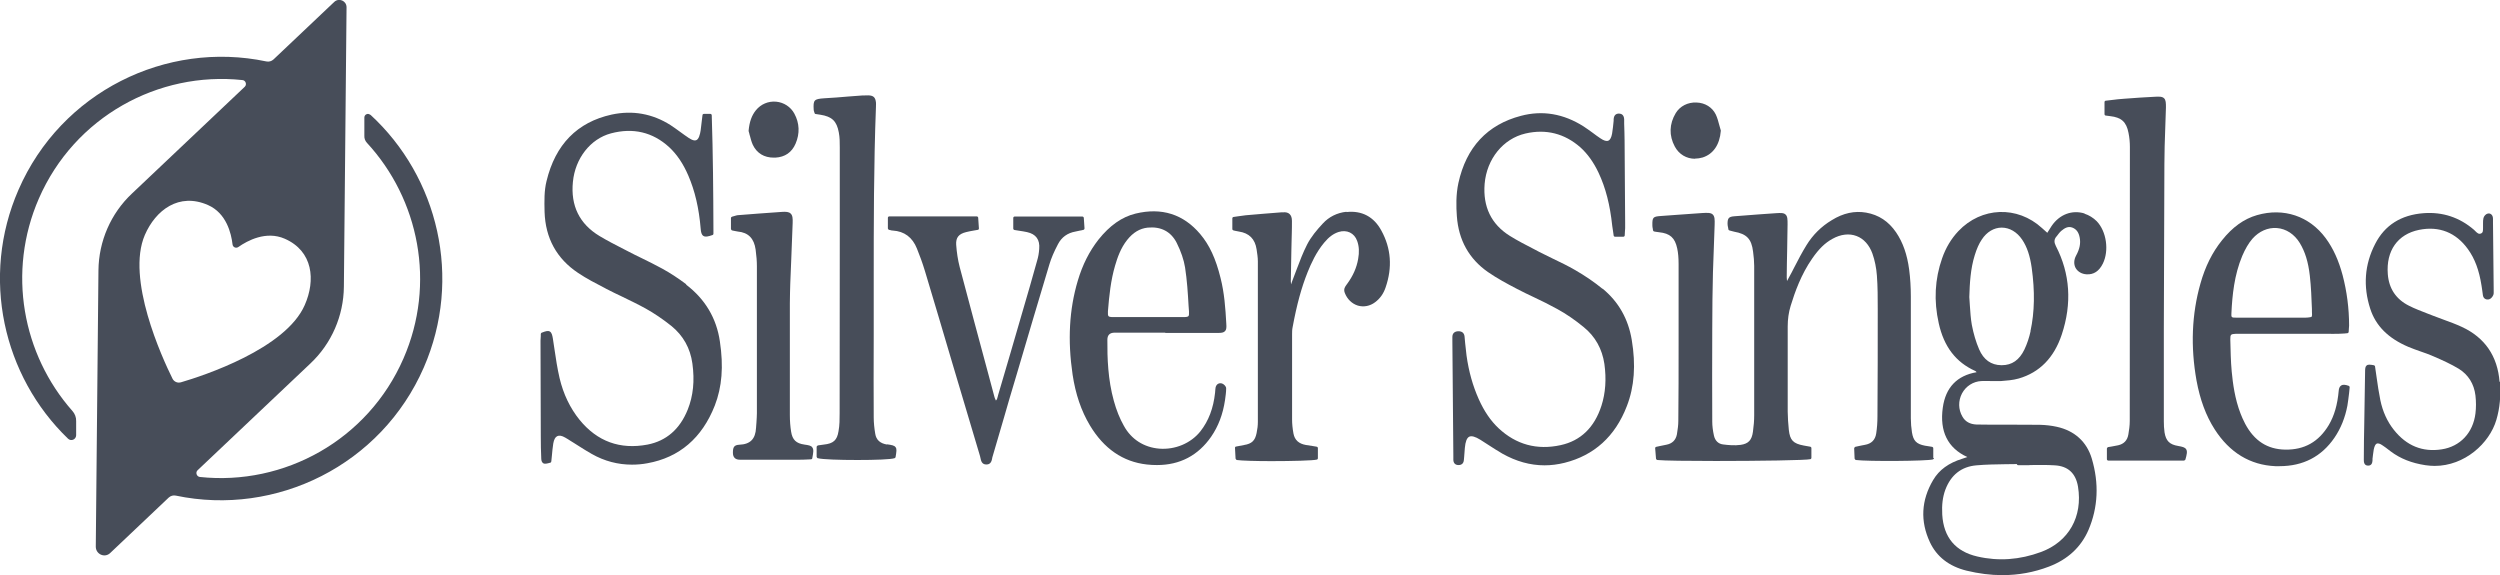
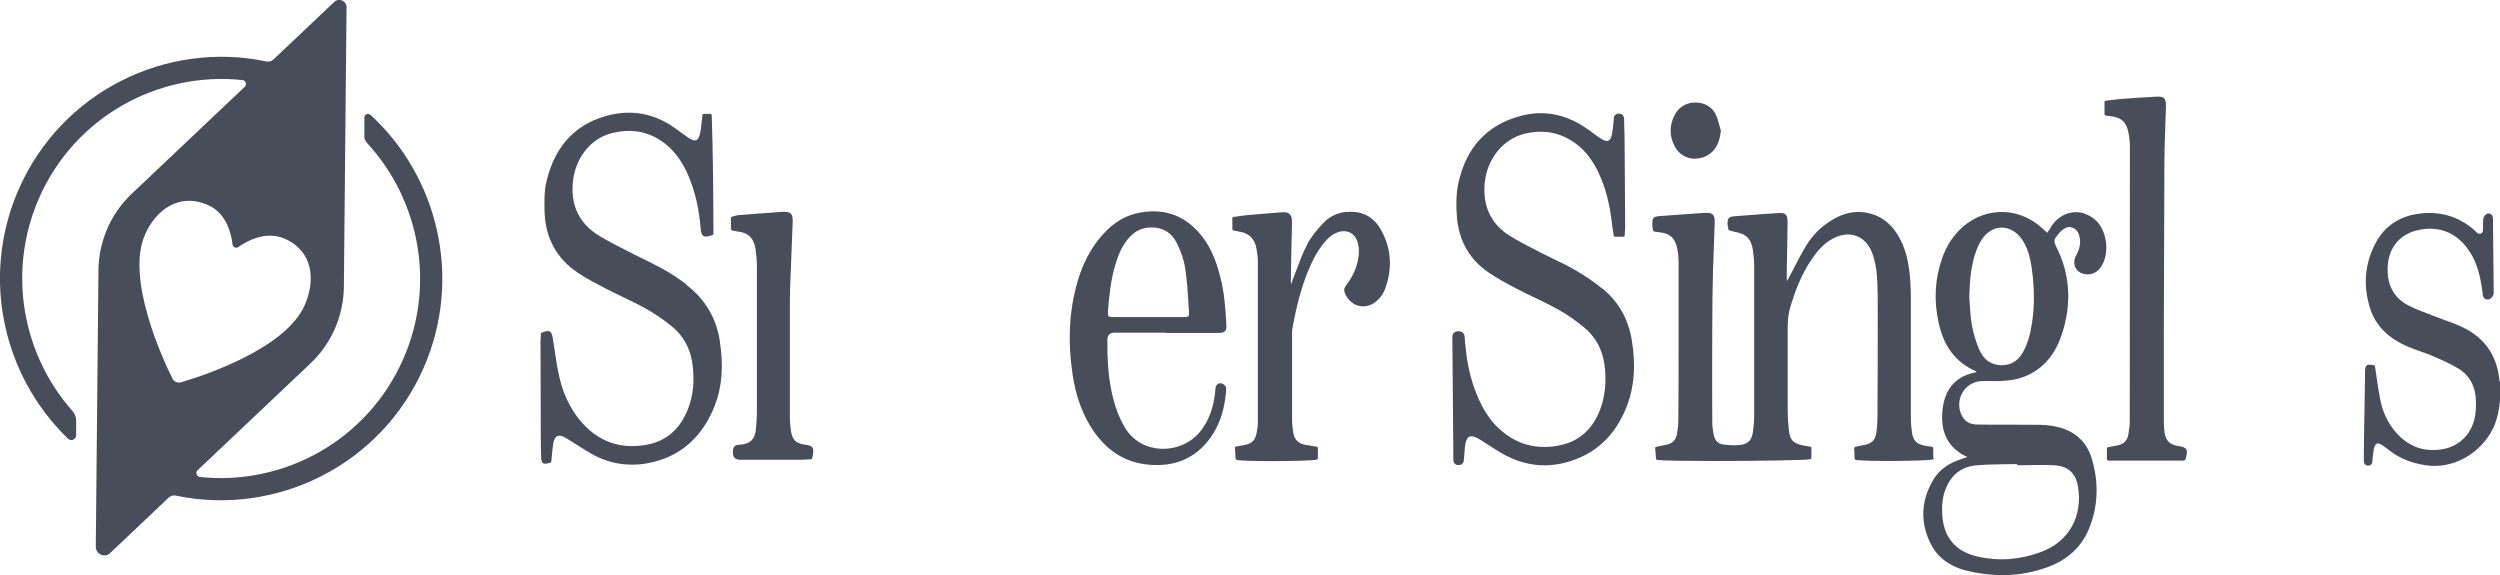
<svg xmlns="http://www.w3.org/2000/svg" id="_Слой_1" viewBox="0 0 178.26 41">
  <path d="M137.85,32.66v-.7c0-.05-.04-.09-.09-.1l-.18-.03c-.11-.02-.21-.03-.32-.05-.62-.12-.83-.35-.93-.95-.05-.32-.08-.67-.08-1.01,0-1.22,0-2.45,0-3.67,0-1.67,0-3.34,0-5.01,0-.66-.04-1.31-.12-1.92-.14-1.06-.44-1.93-.93-2.65-.54-.79-1.24-1.25-2.14-1.41-.82-.14-1.63.03-2.45.54-.75.45-1.35,1.05-1.8,1.78-.32.52-.61,1.07-.88,1.6-.12.24-.24.47-.37.7l-.14.26h0c-.01-.1-.02-.18-.02-.27,0-.63.02-1.26.03-1.88.01-.63.02-1.26.03-1.89,0-.35,0-.57-.14-.7-.13-.13-.35-.12-.67-.1-.82.05-1.65.12-2.45.18l-.53.04c-.4.03-.49.13-.49.54,0,.09.02.19.04.27,0,.04.02.08.02.12,0,.04.04.07.07.08l.11.03c.08.02.15.04.23.06.9.16,1.24.52,1.35,1.42.05.38.08.7.08,1.02,0,3.65,0,7.23,0,10.65,0,.37-.03.75-.09,1.18-.08.59-.32.85-.87.93-.43.06-.88.02-1.26-.03-.34-.04-.57-.27-.65-.63-.08-.36-.12-.7-.12-1-.01-2.13-.01-4.35,0-6.61,0-1.46.02-2.78.05-4.04.02-.75.05-1.52.08-2.25.02-.38.03-.75.04-1.13.01-.36.01-.59-.13-.73-.14-.14-.38-.13-.75-.11-.61.04-1.22.09-1.83.13-.37.03-.73.06-1.1.08-.59.04-.64.09-.63.68,0,.07.01.15.03.23,0,.04.01.07.02.11,0,.05.04.08.09.09l.12.02c.08.01.15.02.22.03.78.08,1.13.4,1.29,1.15.07.32.1.68.1,1.12,0,1.52,0,3.05,0,4.57v1.26c0,1.79,0,3.57-.02,5.36,0,.28-.04.59-.1.95-.08.41-.33.66-.75.74-.16.03-.32.06-.49.1l-.23.05c-.05.01-.09.06-.08.11l.06.74s.04.09.09.09c.48.05,2.22.07,4.17.07,3,0,6.5-.05,6.75-.13.04-.01.07-.05.07-.1v-.69c0-.05-.04-.09-.09-.1l-.17-.03c-.1-.02-.19-.03-.28-.05-.76-.14-.99-.38-1.07-1.12-.05-.44-.07-.87-.08-1.3,0-.89,0-1.78,0-2.68,0-1.13,0-2.26,0-3.39,0-.52.07-1.01.21-1.47.3-.98.75-2.25,1.54-3.38.47-.68.91-1.11,1.44-1.4.59-.33,1.2-.4,1.72-.2.51.19.91.64,1.13,1.25.17.48.28,1.02.32,1.57.06.79.06,1.61.06,2.39v.16c0,2.39,0,4.91-.02,7.48,0,.43-.03.85-.09,1.23-.07.46-.34.73-.81.81-.14.03-.29.05-.45.09l-.23.05s-.08.05-.08.11l.03.73s.04.09.09.1c.85.11,5.05.08,5.49-.04.04-.01.08-.05.08-.1Z" style="fill:#474d59;" />
  <path d="M144.71,33.16c.59,0,1.2-.02,1.8.02.94.05,1.5.56,1.66,1.52.35,2.14-.66,3.93-2.64,4.66-1.51.56-3.03.67-4.54.32-1.56-.36-2.4-1.36-2.5-2.98-.04-.7.03-1.26.22-1.78.4-1.06,1.15-1.65,2.22-1.74.68-.06,1.39-.07,2.06-.08.27,0,.54,0,.82-.01.01.05.05.08.1.08.27,0,.53,0,.8,0ZM144.79,23.61c-.1.46-.25.91-.44,1.31-.36.75-.89,1.12-1.61,1.12-.01,0-.03,0-.04,0-.73-.01-1.26-.39-1.58-1.13-.23-.53-.4-1.12-.52-1.74-.08-.45-.11-.93-.14-1.38-.01-.2-.03-.4-.04-.61.03-.97.08-2,.39-2.99.14-.45.3-.82.5-1.11.35-.54.87-.85,1.42-.85h0c.56,0,1.09.31,1.46.86.35.52.56,1.16.68,2.01.23,1.66.21,3.14-.09,4.52ZM148.63,15.22c-.89-.27-1.78.07-2.34.89-.08.12-.16.24-.24.38l-.07.11-.38-.34c-1.76-1.61-4.32-1.51-5.96.22-.51.54-.9,1.19-1.16,1.94-.52,1.48-.6,3.03-.24,4.63.37,1.67,1.22,2.78,2.6,3.4.03.01.06.04.1.09-1.4.24-2.21,1.09-2.41,2.52-.24,1.7.35,2.89,1.75,3.53,0,0,0,0,0,0-.09.03-.18.06-.27.09l-.09.03c-.97.3-1.65.79-2.08,1.52-.85,1.44-.93,2.93-.23,4.43.48,1.03,1.36,1.72,2.61,2.03.87.21,1.72.32,2.55.32,1.15,0,2.26-.2,3.33-.61,1.34-.51,2.29-1.39,2.82-2.62.68-1.6.76-3.31.23-5.09-.36-1.19-1.22-1.98-2.5-2.26-.37-.08-.77-.13-1.21-.14-.75-.01-1.51-.01-2.25-.01-.32,0-.64,0-.96,0-.12,0-.24,0-.35,0-.31,0-.63,0-.95-.01-.47-.02-.8-.21-1-.56-.3-.51-.31-1.13-.03-1.66.28-.52.8-.85,1.38-.88.22-.01.45,0,.67,0,.24,0,.5,0,.74,0,.38-.03.83-.06,1.25-.18,1.49-.43,2.52-1.48,3.07-3.13.74-2.22.6-4.35-.42-6.32-.13-.26-.13-.45.02-.65l.03-.03c.11-.14.21-.29.34-.4.23-.19.48-.35.79-.23.28.11.45.33.52.71.08.41,0,.82-.26,1.29-.16.3-.17.62-.03.88.15.26.43.43.78.45.51.03.89-.22,1.16-.76.46-.93.26-2.31-.44-3.03-.24-.24-.55-.43-.86-.53Z" style="fill:#474d59;" />
  <path d="M48.93,20.27c-.53-.4-1.1-.78-1.7-1.11-.49-.27-1-.52-1.49-.76-.32-.15-.63-.31-.94-.47l-.33-.17c-.57-.29-1.17-.6-1.72-.93-1.43-.86-2.07-2.16-1.9-3.86.16-1.68,1.25-3.07,2.71-3.46,1.58-.42,2.98-.09,4.15.98.55.51,1,1.17,1.37,2.03.47,1.09.76,2.33.88,3.78.02.26.06.43.19.52.14.09.34.05.65-.06.04-.01.07-.05.07-.1v-.29c-.01-2.66-.03-5.42-.12-8.15,0-.06-.05-.1-.1-.1h-.46c-.05,0-.1.04-.1.09l-.04.33c-.03.27-.06.51-.09.75-.02.13-.05.3-.11.45-.06.15-.13.23-.22.26-.09.03-.2.01-.34-.06-.12-.06-.24-.14-.36-.23l-.09-.06c-.12-.08-.24-.17-.36-.26-.22-.16-.44-.32-.67-.47-1.29-.82-2.71-1.07-4.2-.75-2.45.54-4.01,2.13-4.64,4.74-.17.68-.16,1.4-.14,2.2.06,1.87.86,3.33,2.39,4.35.61.41,1.27.75,1.91,1.08l.09.05c.38.2.78.39,1.16.57.55.27,1.12.54,1.66.84.61.34,1.23.76,1.83,1.24.85.69,1.35,1.59,1.5,2.68.17,1.23.06,2.3-.33,3.28-.56,1.4-1.53,2.24-2.87,2.5-1.96.37-3.58-.22-4.84-1.76-.68-.84-1.16-1.84-1.43-2.98-.16-.69-.27-1.41-.37-2.1-.04-.24-.07-.49-.11-.73-.04-.23-.08-.41-.21-.49-.13-.08-.3-.03-.58.08-.04.01-.06.05-.07.09v.15c-.01.11-.02.22-.02.33,0,2.28.01,4.55.02,6.83,0,.58.01,1.05.03,1.48,0,.2.02.34.13.42.11.08.27.04.52-.03.04-.01.07-.05.07-.09.01-.13.03-.27.04-.4.03-.29.05-.59.1-.88.05-.28.14-.45.28-.52.14-.07.33-.04.57.1.13.07.26.16.39.24.07.04.14.09.21.13.13.08.26.16.38.24.3.19.6.38.92.56.9.51,1.86.76,2.86.76.36,0,.73-.03,1.1-.1,2.28-.41,3.9-1.8,4.81-4.12.51-1.32.63-2.77.36-4.57-.24-1.65-1.05-3.01-2.4-4.04Z" style="fill:#474d59;" />
  <path d="M114.26,20.59c-.57-.47-1.23-.92-1.94-1.33-.52-.3-1.07-.57-1.6-.82-.33-.16-.65-.32-.97-.48l-.34-.18c-.58-.3-1.19-.61-1.75-.96-1.33-.83-1.93-2.08-1.8-3.71.15-1.78,1.32-3.22,2.91-3.59,1.47-.34,2.79,0,3.91.98.51.46.94,1.05,1.3,1.81.51,1.08.82,2.29.98,3.8.02.16.04.31.07.47.01.07.02.14.03.21,0,.05.05.09.1.09h.59c.05,0,.1-.04.1-.1,0-.08,0-.14.01-.2,0-.11.02-.21.02-.31v-.39c-.02-1.95-.03-3.89-.04-5.84,0-.41-.02-.82-.03-1.22v-.32c-.02-.32-.2-.39-.35-.4-.24-.01-.38.12-.4.4v.11c-.03.3-.06.61-.11.91-.05.28-.14.46-.27.51-.13.06-.32,0-.57-.17-.18-.12-.36-.25-.53-.38-.22-.16-.44-.32-.67-.47-1.42-.9-2.92-1.16-4.46-.75-2.4.63-3.9,2.24-4.46,4.79-.18.83-.16,1.7-.11,2.36.12,1.71.87,3.05,2.22,3.99.65.45,1.36.83,2.03,1.18.41.22.84.42,1.26.62.55.26,1.12.54,1.66.84.62.34,1.25.77,1.87,1.28.83.67,1.32,1.56,1.48,2.63.15,1.08.08,2.08-.21,2.98-.5,1.55-1.48,2.5-2.91,2.81-1.69.37-3.18-.04-4.43-1.21-.56-.53-1.02-1.2-1.41-2.07-.42-.94-.71-1.96-.87-3.11-.04-.3-.07-.61-.1-.9-.02-.15-.03-.3-.04-.45-.02-.19-.12-.4-.48-.38-.25.02-.39.16-.39.41v.12c0,.05,0,.11,0,.16l.07,8.19c0,.06,0,.11,0,.17v.11c0,.24.14.38.36.38,0,0,.01,0,.02,0,.22,0,.35-.13.37-.35l.02-.22c.02-.22.03-.43.05-.65.04-.45.14-.71.31-.8.17-.08.43-.01.8.22.19.12.38.24.56.36.33.21.66.43,1.01.63.98.55,1.98.83,3,.83.47,0,.95-.06,1.43-.18,2.11-.53,3.61-1.88,4.44-4.04.54-1.39.65-2.94.35-4.73-.25-1.49-.94-2.71-2.07-3.64Z" style="fill:#474d59;" />
-   <path d="M164.81,22.6s-.2.05-.42.05c-.57,0-1.13,0-1.69,0h-.71s-.03,0-.04,0h-.72c-.59,0-1.19,0-1.78,0-.14,0-.27,0-.31-.05-.04-.04-.04-.16-.03-.28.06-1.25.2-2.71.77-4.07.21-.49.45-.91.73-1.23.47-.53,1.1-.81,1.74-.76.66.05,1.25.44,1.63,1.06.38.62.61,1.36.72,2.34.09.79.12,1.6.15,2.38v.17c.01.17.02.34-.03.38ZM167.47,27.51c-.25-.09-.42-.1-.54-.02-.13.09-.16.25-.17.37-.09,1.01-.32,1.79-.71,2.45-.72,1.2-1.74,1.77-3.1,1.75-1.27-.02-2.21-.62-2.86-1.84-.14-.26-.25-.53-.33-.73-.41-1.06-.55-2.16-.63-3-.07-.75-.08-1.5-.1-2.28,0-.36.02-.39.41-.41.09,0,.18,0,.27,0h1.71c1.38,0,2.77,0,4.15,0,.54,0,1.08.02,1.6-.02.07,0,.14-.01.2-.02.05,0,.09-.04.1-.09,0-.06,0-.12.01-.17,0-.1.02-.19.02-.28,0-1.24-.16-2.44-.46-3.59-.28-1.05-.67-1.92-1.21-2.65-1.16-1.57-2.99-2.19-4.9-1.64-.93.27-1.74.85-2.49,1.79-.7.87-1.2,1.88-1.54,3.09-.62,2.18-.71,4.5-.28,6.91.25,1.36.67,2.51,1.3,3.49,1.06,1.65,2.52,2.54,4.32,2.62.1,0,.2,0,.3,0,1.68,0,2.99-.68,3.91-2.02.46-.67.77-1.45.93-2.3.05-.29.08-.58.12-.89.01-.14.03-.27.04-.41,0-.05-.02-.09-.07-.11Z" style="fill:#474d59;" />
  <path d="M83.9,17.31c.31.62.51,1.21.6,1.76.14.9.2,1.83.25,2.73l.03.41c.01.18,0,.29-.04.33-.04.05-.15.07-.36.07-.59,0-1.18,0-1.77,0h-.7s-.02,0-.03,0h-.74c-.59,0-1.18,0-1.76,0-.2,0-.3-.02-.34-.07-.04-.05-.05-.15-.04-.34.09-1.12.2-2.2.51-3.26.17-.58.4-1.25.86-1.83.42-.53.9-.82,1.47-.88.94-.09,1.65.28,2.06,1.08ZM87.15,27.35c-.11-.04-.21-.03-.3.02-.09.05-.14.14-.17.24-.02.09-.02.17-.03.26,0,.04,0,.09-.01.13-.12,1.11-.46,2.01-1.05,2.76-.68.85-1.8,1.32-2.93,1.23-1.09-.09-1.99-.66-2.52-1.62-.3-.53-.54-1.13-.72-1.79-.42-1.51-.47-3.05-.46-4.35q0-.51.52-.51c.86,0,1.73,0,2.59,0h.99s.04.02.07.02h1.06c.88,0,1.76,0,2.64,0,.27,0,.42-.02.52-.13.1-.1.11-.27.09-.53-.06-1.11-.14-2.2-.41-3.26-.34-1.38-.79-2.35-1.45-3.13-1.2-1.42-2.75-1.91-4.61-1.46-.98.24-1.84.85-2.64,1.85-.65.83-1.14,1.79-1.48,2.94-.61,2.05-.73,4.24-.37,6.69.21,1.39.61,2.58,1.24,3.63.99,1.65,2.35,2.59,4.05,2.78.25.03.49.04.73.04,1.63,0,2.93-.68,3.86-2.02.51-.74.84-1.6.99-2.62.04-.29.08-.56.08-.83,0-.15-.17-.3-.28-.34Z" style="fill:#474d59;" />
-   <path d="M63.26,31.7c-.5-.08-.78-.33-.85-.76-.07-.41-.11-.81-.11-1.17-.01-1.72-.01-3.54,0-5.9,0-1.26,0-2.52,0-3.78,0-4.09,0-8.33.16-12.49v-.05c0-.08.01-.16,0-.24-.04-.37-.18-.5-.55-.51-.13,0-.27,0-.45.01-.31.02-.62.05-.94.07-.59.05-1.18.1-1.77.13-.7.05-.77.12-.73.81,0,.06.02.12.04.17,0,.02.01.04.02.07.01.04.04.07.08.07l.33.05c.83.13,1.17.45,1.32,1.26.07.35.07.72.07,1.07,0,1.34,0,2.68,0,4.02v2.55c0,4.13,0,8.26-.01,12.38,0,.42,0,.87-.08,1.29-.1.64-.37.88-1.04.95-.1.01-.19.03-.29.04l-.14.02s-.09.05-.09.1v.71s.03.09.07.1c.31.09,1.58.13,2.84.13s2.42-.04,2.65-.13c.03-.01.06-.04.07-.08.06-.38.1-.57,0-.7-.09-.13-.27-.16-.62-.21Z" style="fill:#474d59;" />
  <path d="M96.01,15.1c-.67.07-1.25.36-1.69.84-.42.45-.84.95-1.12,1.5-.29.57-.52,1.17-.74,1.76-.09.24-.18.48-.27.71-.05.12-.09.25-.13.37h0c-.01-.07-.02-.15-.02-.22.01-.73.03-1.47.04-2.2l.02-.86c0-.12,0-.25.01-.37,0-.29.02-.59.01-.88,0-.23-.06-.39-.17-.49-.11-.1-.26-.14-.47-.12h-.11c-.85.07-1.7.13-2.55.21-.2.02-.4.05-.59.08-.09.01-.18.03-.27.04-.05,0-.09.05-.09.1v.76c0,.05.04.09.08.1l.13.03c.09.02.18.03.26.05.73.11,1.15.53,1.26,1.27.04.28.09.57.09.85,0,3.67,0,7.53,0,11.46,0,.24-.03.51-.09.79-.11.54-.34.76-.89.85-.12.02-.23.04-.36.07l-.21.04c-.05,0-.09.05-.08.11l.04.75s.04.09.09.1c.33.05,1.36.08,2.47.08,1.44,0,3-.04,3.24-.11.04-.01.07-.05.07-.1v-.72c0-.05-.04-.09-.09-.1l-.24-.04c-.18-.03-.35-.05-.52-.08-.51-.09-.8-.35-.89-.81-.07-.38-.1-.71-.1-1.01,0-1.81,0-3.61,0-5.42v-.64c0-.17,0-.35.04-.53.3-1.62.63-2.82,1.07-3.92.25-.62.61-1.42,1.18-2.1.34-.41.66-.64,1.03-.76.58-.18,1.12.07,1.32.64.14.38.16.8.07,1.29-.11.63-.37,1.21-.79,1.78l-.03.04c-.11.15-.24.32-.13.6.17.44.51.77.93.9.41.12.86.04,1.23-.24.35-.26.6-.61.75-1.06.49-1.42.39-2.78-.3-4.04-.53-.99-1.39-1.45-2.49-1.33Z" style="fill:#474d59;" />
  <path d="M155.32,31.8c-.62-.1-.88-.36-.98-.97-.04-.26-.05-.54-.05-.8,0-.96,0-1.93,0-2.89v-3.68c.01-3.92.02-7.85.04-11.77,0-.84.03-1.69.06-2.52.02-.51.04-1.01.05-1.51,0-.3,0-.52-.13-.65-.13-.13-.35-.13-.67-.11-.66.03-1.37.08-2.17.14-.3.02-.59.05-.89.09-.14.02-.28.03-.43.05-.05,0-.09.05-.09.1v.86c0,.05.04.1.09.1l.31.04c.8.09,1.16.41,1.31,1.19.07.34.1.68.1,1.01,0,6.41,0,12.98-.01,19.54,0,.34-.05.67-.1.96-.07.42-.32.68-.73.77-.15.03-.31.06-.47.09l-.25.04s-.08.05-.08.1v.76c0,.06.05.1.1.1h5.4s.09-.03.1-.08c.1-.35.15-.58.05-.73-.09-.14-.28-.18-.56-.23Z" style="fill:#474d59;" />
  <path d="M178.23,27.24c-.14-1.85-1.05-3.17-2.69-3.93-.43-.2-.87-.36-1.31-.52-.24-.09-.48-.18-.72-.27-.15-.06-.3-.11-.44-.17-.43-.17-.89-.34-1.3-.55-.92-.46-1.43-1.22-1.51-2.25-.13-1.67.7-2.85,2.23-3.16,1.43-.29,2.63.19,3.48,1.37.5.69.8,1.51.97,2.59.02.11.03.22.05.33.02.12.03.25.05.37.02.12.07.21.16.26.08.05.19.06.29.03.13-.04.24-.18.29-.3.04-.09.03-.19.03-.28,0-.03,0-.05,0-.08l-.05-4.81v-.27c0-.15-.05-.26-.13-.32-.05-.04-.13-.08-.25-.05-.14.03-.27.19-.3.32-.03.12-.03.25-.03.37,0,.07,0,.13,0,.19,0,.05,0,.09,0,.14,0,.21,0,.34-.15.4-.15.06-.25-.02-.4-.17-.03-.03-.06-.06-.09-.09-1.03-.89-2.24-1.29-3.59-1.19-1.62.12-2.78.86-3.46,2.19-.76,1.47-.87,3.03-.35,4.63.39,1.21,1.28,2.1,2.71,2.71.29.12.59.23.88.33.3.1.6.21.9.34.67.29,1.27.56,1.83.9.67.42,1.08,1.07,1.18,1.9.05.43.05.87,0,1.28-.17,1.38-1.09,2.36-2.41,2.56-1.36.21-2.5-.25-3.4-1.38-.48-.6-.8-1.31-.97-2.12-.11-.54-.19-1.08-.27-1.65-.04-.25-.07-.5-.11-.76,0-.04-.04-.08-.09-.09-.25-.04-.4-.07-.51.02-.1.08-.11.23-.11.49-.02,1.25-.04,2.49-.06,3.74l-.02,1.12c0,.46-.01.91-.01,1.37,0,.13,0,.42.31.42h0c.28,0,.3-.25.31-.38v-.11c.03-.22.05-.45.09-.67.05-.23.12-.37.21-.41.09-.04.24,0,.42.13.14.09.27.19.4.29l.17.13c.69.52,1.5.84,2.49.99.22.03.44.05.65.05,2.14,0,3.91-1.61,4.4-3.28.25-.84.33-1.74.26-2.74Z" style="fill:#474d59;" />
-   <path d="M77.04,16.44c.06-.02.13-.03.21-.05.05-.01.08-.06.08-.11l-.05-.74c0-.05-.05-.1-.1-.1h-4.83c-.06,0-.1.05-.1.1v.76c0,.05.04.09.09.1.11.02.21.03.31.05.2.03.4.06.58.1.64.14.93.54.87,1.2-.02.3-.07.58-.15.84-.34,1.23-.69,2.44-1.02,3.56-.58,2.01-1.17,4.02-1.76,6.02-.01.04-.02.08-.03.12-.03.12-.05.21-.13.27,0,0,0-.02-.01-.03-.04-.08-.07-.15-.09-.22l-.43-1.61c-.68-2.51-1.37-5.1-2.05-7.66-.13-.5-.21-1.04-.25-1.59-.03-.51.18-.77.71-.9.17-.04.35-.08.54-.11.09-.02.19-.03.29-.05.05,0,.09-.06.08-.11l-.05-.75c0-.05-.05-.1-.1-.1h-6.24c-.06,0-.1.05-.1.1v.76s.03.09.08.1c.04,0,.07.02.1.02.06.02.11.03.17.03.82.05,1.4.48,1.72,1.28.18.44.4,1.03.58,1.63.66,2.19,1.31,4.39,1.96,6.59.65,2.2,1.31,4.39,1.96,6.58.01.04.02.08.03.13.04.19.09.47.42.47,0,0,.02,0,.03,0,.3-.01.36-.28.39-.46,0-.04.02-.08.03-.12.28-.95.56-1.91.84-2.87.23-.81.47-1.62.71-2.42l.17-.57c.76-2.57,1.54-5.23,2.33-7.84.13-.43.32-.88.61-1.43.26-.5.68-.8,1.25-.9.12-.02.24-.05.37-.08Z" style="fill:#474d59;" />
  <path d="M57.36,31.7c-.59-.08-.86-.34-.95-.92-.06-.37-.09-.77-.09-1.18,0-2.66,0-5.32,0-7.97,0-.5.02-1,.03-1.42.02-.57.04-1.15.07-1.72.03-.86.07-1.72.1-2.59.01-.31,0-.54-.14-.67-.13-.13-.34-.14-.64-.12-1.08.07-2.17.16-3.09.23-.1,0-.2.04-.31.07-.05.01-.09.03-.14.04-.04.01-.08.05-.08.1v.78s.03.09.08.1c.05.01.1.02.14.03.09.02.18.04.27.05.75.07,1.16.49,1.27,1.29.06.45.09.83.09,1.18,0,3.04,0,6.37,0,10.49,0,.21-.02.43-.03.63-.01.13-.02.26-.03.4-.04.8-.41,1.18-1.19,1.21-.39.02-.46.19-.46.57,0,.17.04.29.13.38.09.08.21.12.37.12.04,0,.08,0,.12,0h1.08c.95,0,1.9,0,2.85,0,.28,0,.55,0,.84-.02.06,0,.12,0,.18-.01.05,0,.09-.04.09-.08.08-.42.11-.62,0-.77-.09-.13-.27-.16-.57-.2Z" style="fill:#474d59;" />
  <path d="M120.86,11.31c.18,0,.36-.03.54-.08.76-.24,1.22-.91,1.3-1.89,0-.01,0-.03,0-.04-.03-.12-.07-.24-.1-.35-.07-.26-.14-.54-.26-.79-.25-.51-.76-.83-1.37-.85-.62-.03-1.18.26-1.48.75-.47.78-.49,1.61-.07,2.39.3.56.84.87,1.44.87Z" style="fill:#474d59;" />
-   <path d="M53.46,9.64c.06.23.12.47.22.69.29.6.81.91,1.49.91.04,0,.08,0,.12,0,.68-.04,1.17-.37,1.44-1,.31-.72.28-1.46-.09-2.14-.26-.48-.75-.8-1.3-.85-.56-.05-1.09.18-1.44.61-.3.37-.46.82-.52,1.45,0,.01,0,.03,0,.04.03.1.06.2.08.31Z" style="fill:#474d59;" />
  <path d="M12.9,27.26c-.24.07-.49-.04-.6-.26-.75-1.51-3.32-7.13-1.97-10.25.77-1.77,2.43-3.04,4.5-2.13,1.32.58,1.66,2.03,1.75,2.8.02.21.25.31.42.19.64-.45,1.97-1.17,3.3-.59,2.03.89,2.21,2.96,1.43,4.73-1.36,3.12-7.22,5.04-8.83,5.51ZM26.4,8.19c-.16-.15-.42-.03-.42.19v1.31c-.01.18.06.36.18.49,3.72,4.03,4.94,10.04,2.61,15.38-2.54,5.83-8.52,9.09-14.52,8.45-.23-.03-.33-.32-.16-.48l8.04-7.61c1.51-1.42,2.37-3.4,2.39-5.48l.19-19.92c0-.46-.54-.7-.88-.38l-4.33,4.1c-.14.13-.33.18-.51.14C11.85,2.88,4.36,6.55,1.32,13.53c-2.72,6.23-1.1,13.29,3.53,17.75.22.21.57.06.58-.24v-1.01c.01-.27-.09-.53-.27-.73C1.61,25.28.49,19.4,2.77,14.16c2.54-5.83,8.52-9.09,14.52-8.45.23.02.33.32.16.48l-8.04,7.61c-1.51,1.42-2.37,3.4-2.39,5.48l-.19,19.7c0,.54.64.83,1.03.45l4.17-3.95c.14-.13.33-.18.51-.14,7.15,1.5,14.64-2.17,17.68-9.14,2.77-6.36,1.03-13.57-3.81-18.02Z" style="fill:#474d59;" />
</svg>